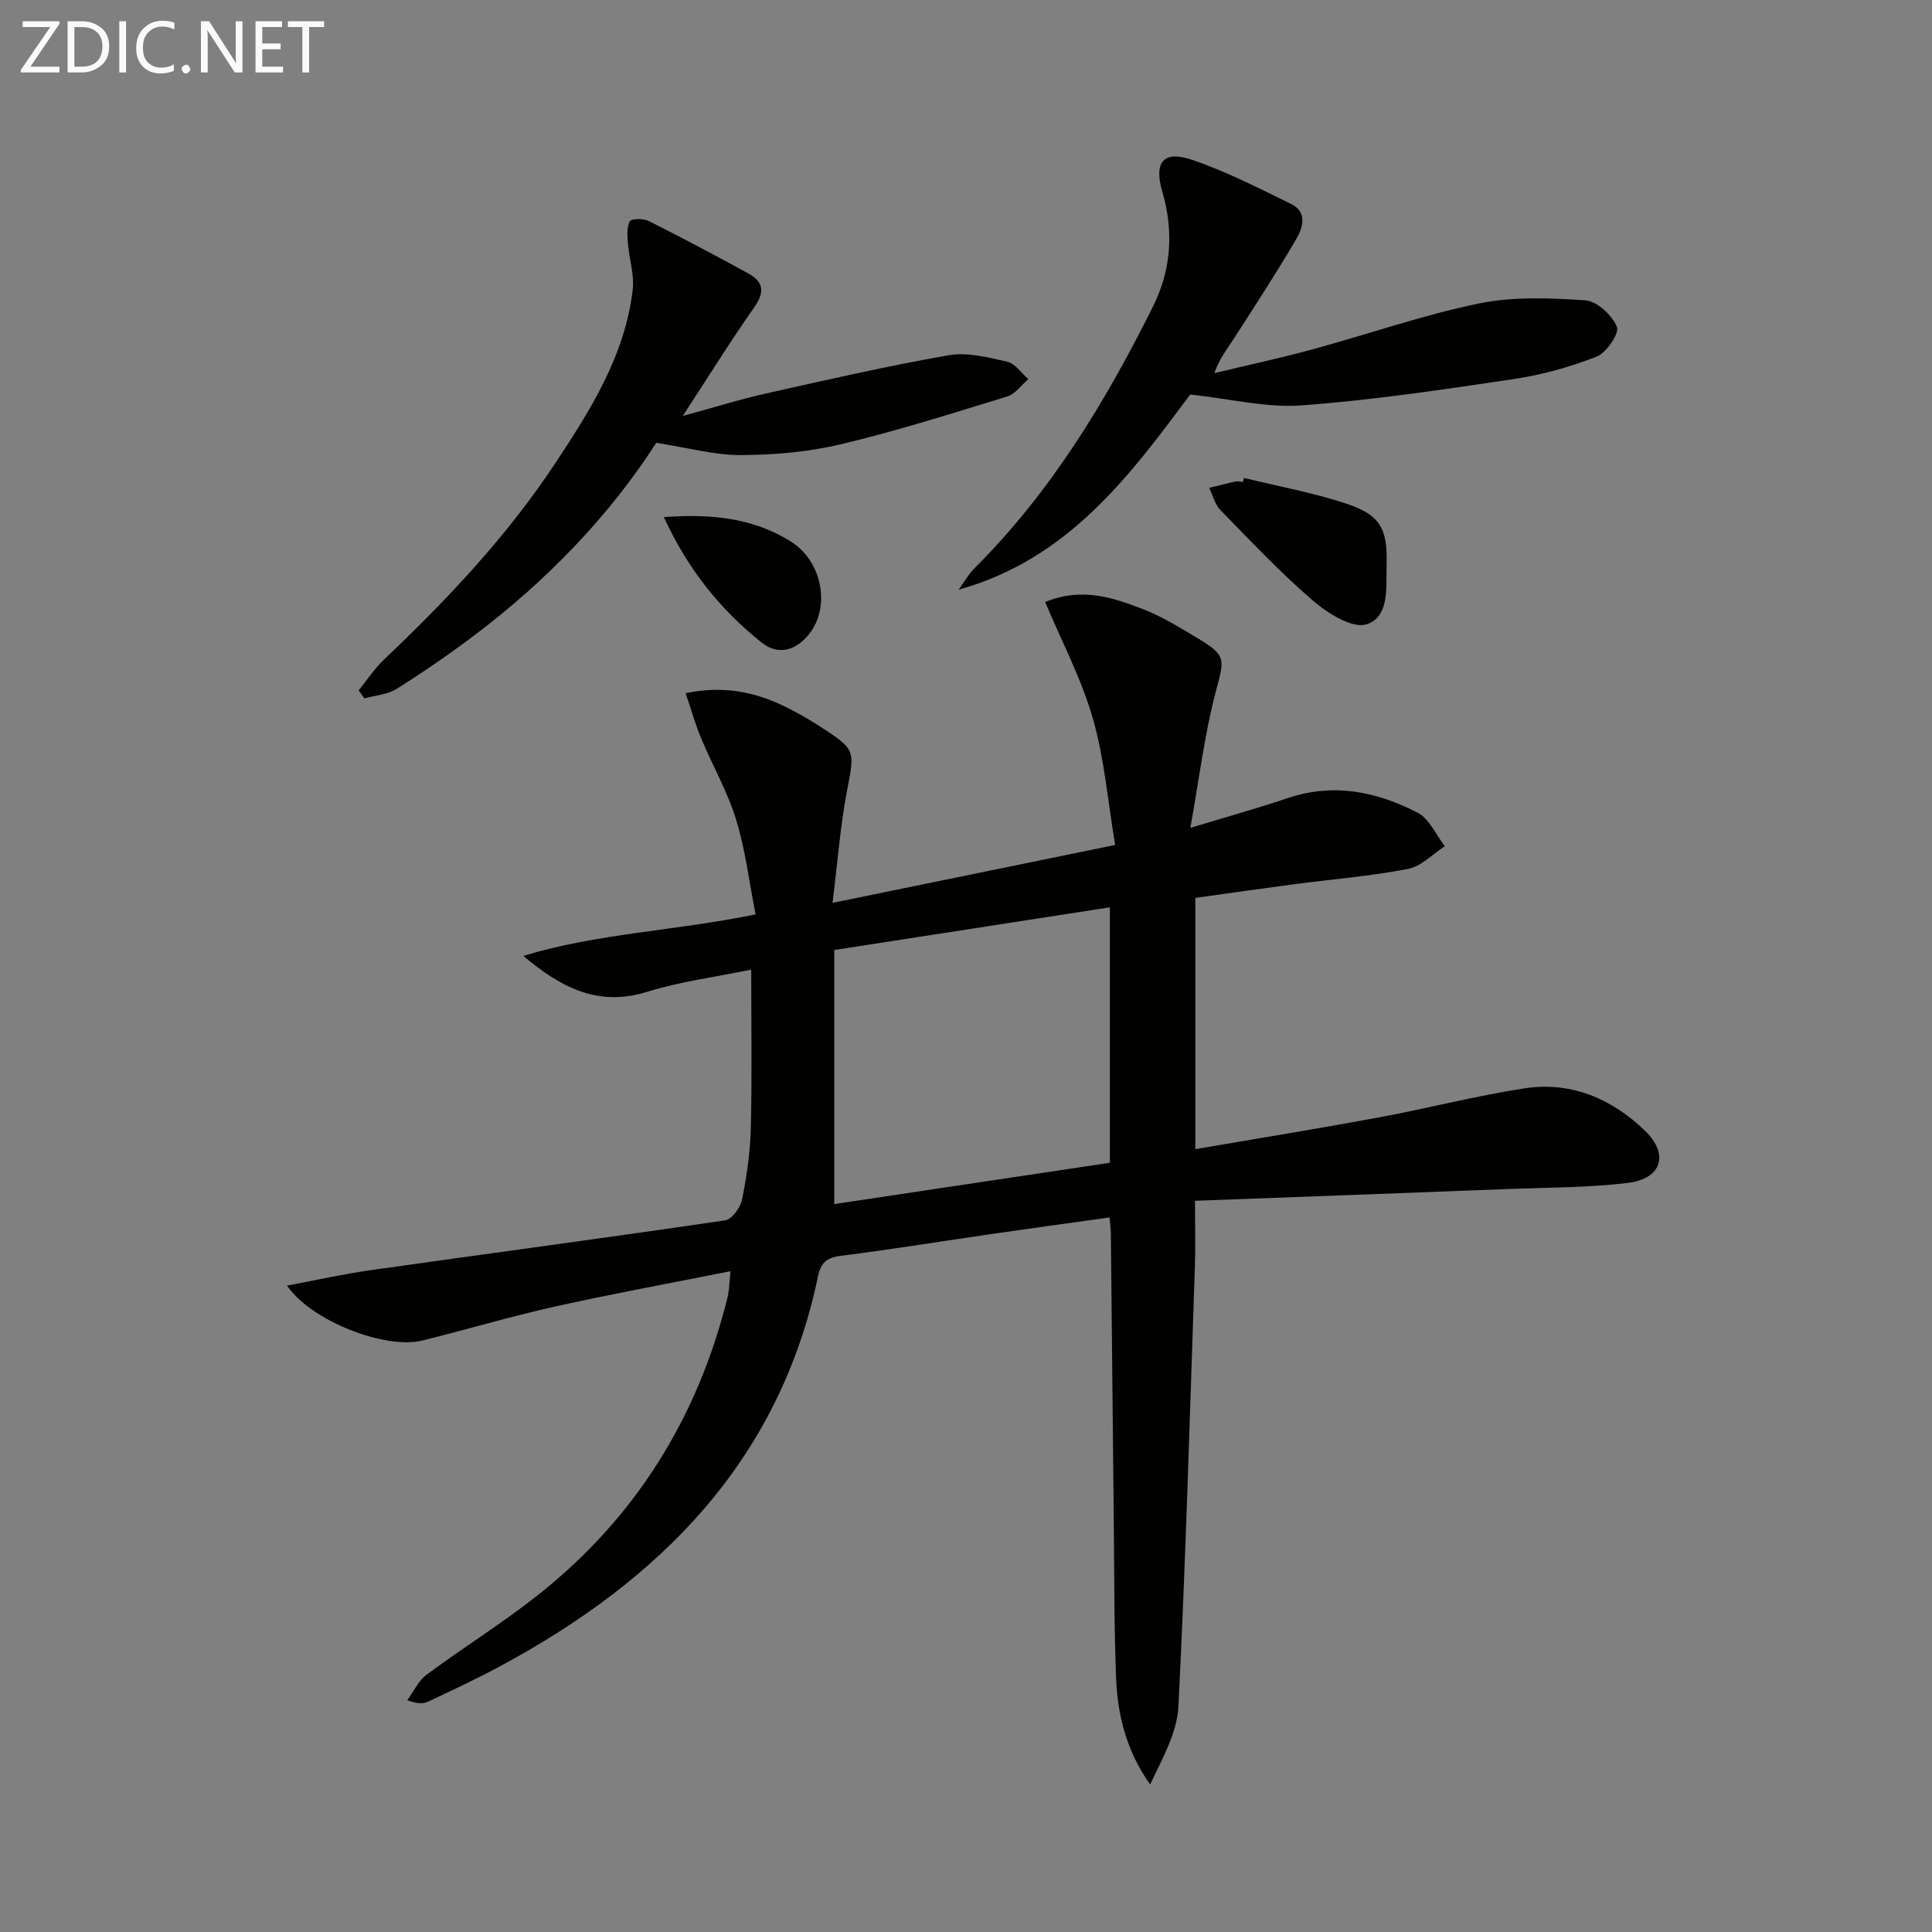
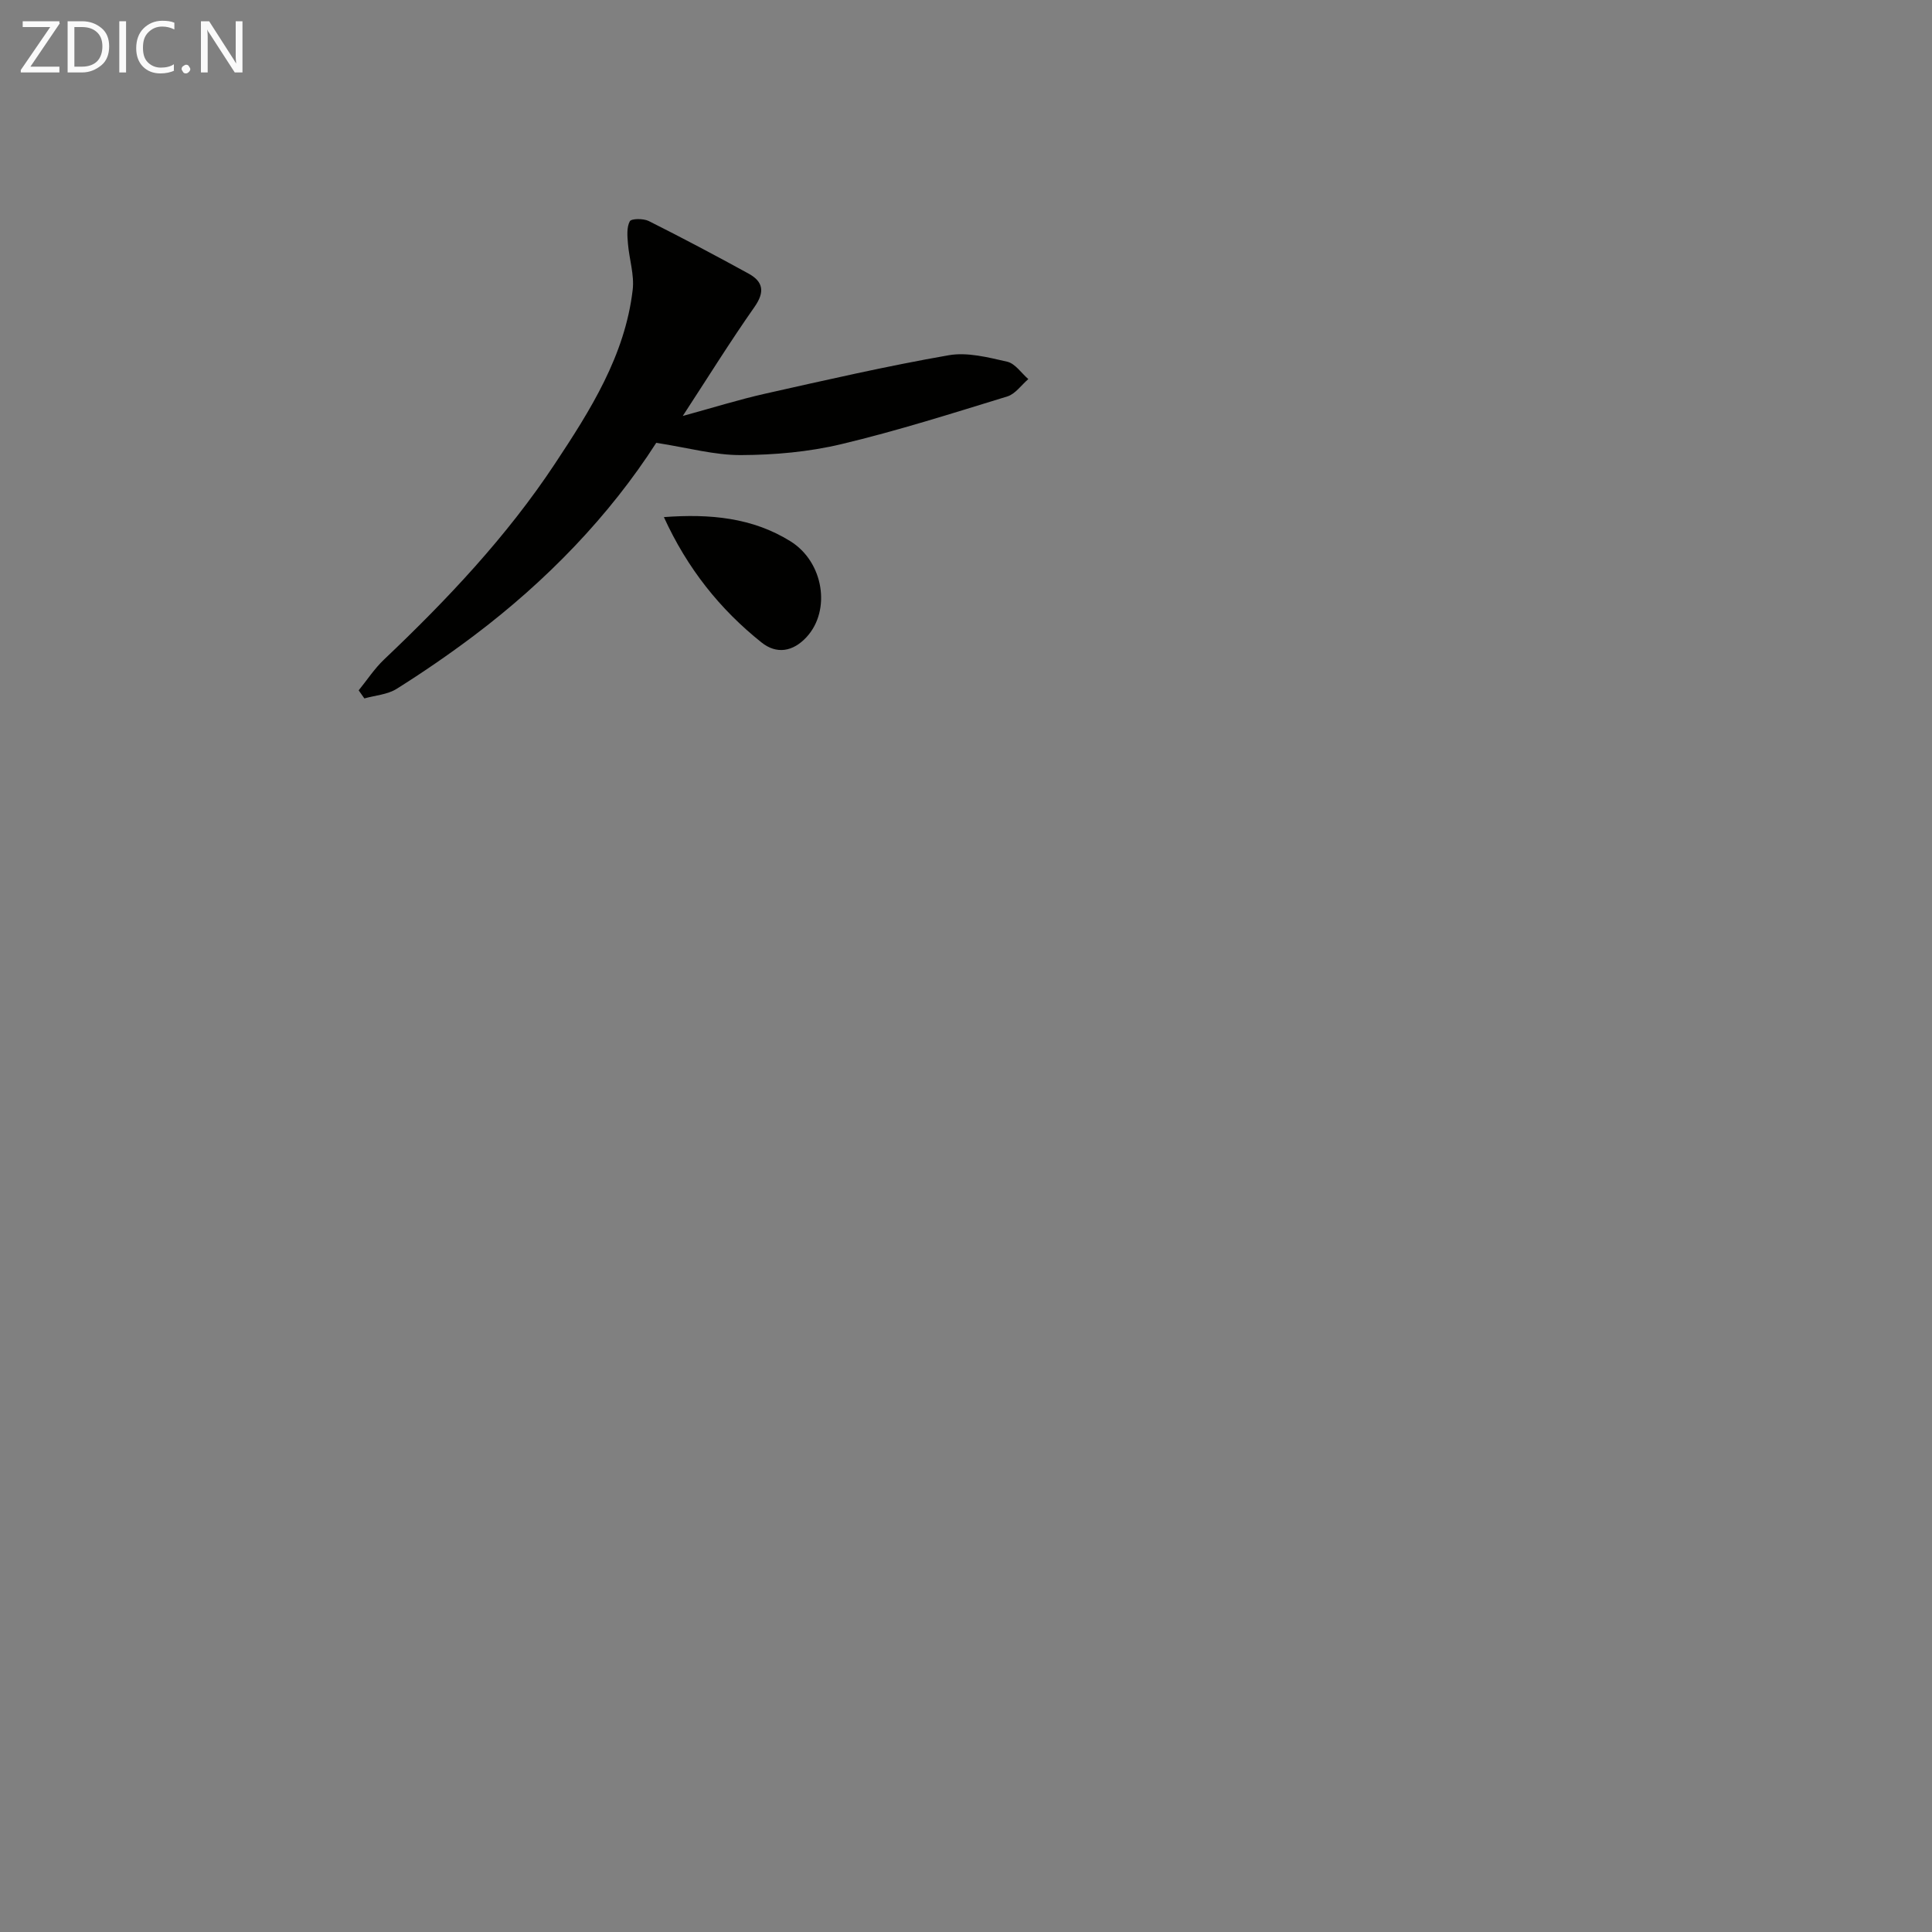
<svg xmlns="http://www.w3.org/2000/svg" enable-background="new 0 0 400 400" viewBox="0 0 400 400">
  <rect x="0" y="0" width="400" height="400" fill="#808080" stroke="none" />
-   <path d="m229.73 252.06c-8.26 1.15-16.25 2.24-24.24 3.4-10.51 1.52-20.99 3.24-31.53 4.56-2.86.36-4.04 1.53-4.58 4.12-7.99 38.43-32.85 63.13-66.07 80.96-4.81 2.58-9.77 4.89-14.7 7.22-.97.46-2.17.45-4.3-.3 1.32-1.79 2.31-4.03 4.02-5.3 7.47-5.54 15.4-10.48 22.71-16.22 20.35-15.97 33.35-36.77 39.58-61.84.16-.64.23-1.31.31-1.97.09-.79.14-1.58.31-3.5-12.43 2.48-24.45 4.67-36.36 7.32-9.23 2.06-18.3 4.79-27.48 7.04-7.61 1.86-22.99-4.03-27.97-11.38 6.11-1.14 11.66-2.4 17.27-3.19 24.47-3.46 48.98-6.72 73.43-10.32 1.39-.21 3.17-2.64 3.5-4.29.98-4.87 1.7-9.86 1.82-14.82.26-10.73.08-21.47.08-32.8-7.4 1.53-14.68 2.46-21.59 4.61-10.23 3.18-17.96-1.02-25.59-7.45 15.32-4.68 31.36-5.16 48.08-8.6-1.29-6.53-2.08-13.24-4.02-19.6-1.78-5.81-4.89-11.21-7.25-16.86-1.22-2.93-2.08-6.02-3.21-9.34 8.06-1.65 14.57-.19 20.81 2.9 2.38 1.18 4.71 2.5 6.94 3.95 7.6 4.92 7.27 4.89 5.63 13.54-1.38 7.29-1.93 14.73-2.96 23.03 19.92-4.08 38.66-7.92 58.51-11.99-1.52-9.06-2.23-17.9-4.63-26.24-2.37-8.23-6.47-15.97-9.86-24.06 7.69-3.15 14.18-.88 20.5 1.58 3.69 1.44 7.14 3.57 10.56 5.61 6.58 3.91 6.1 4.38 4.23 11.5-2.29 8.7-3.37 17.73-5.23 28.07 7.67-2.33 13.97-4.07 20.16-6.16 9.49-3.2 18.47-1.36 26.92 3.04 2.42 1.26 3.77 4.56 5.61 6.92-2.53 1.62-4.88 4.17-7.62 4.7-7.8 1.5-15.76 2.14-23.65 3.18-6.73.89-13.45 1.86-20.39 2.82v52.02c12.85-2.21 25.39-4.24 37.88-6.55 10.11-1.87 20.1-4.47 30.25-6.04 9.65-1.49 18.12 2.16 24.96 8.77 5.09 4.91 3.45 9.95-3.54 10.81-8.06.98-16.24.94-24.38 1.25-21.59.84-43.17 1.63-65.24 2.45 0 5.02.13 9.29-.02 13.56-1.04 30.39-1.89 60.78-3.41 91.15-.28 5.48-3.37 10.82-5.85 16.13-4.9-6.87-6.77-14.35-7.06-22.13-.42-10.98-.36-21.98-.48-32.98-.21-19.64-.4-39.29-.6-58.93-.01-.97-.15-1.94-.26-3.35zm.06-64.21c-19.21 2.98-37.82 5.86-57.07 8.84v52.6c18.82-2.82 37.9-5.68 57.07-8.55 0-17.73 0-34.97 0-52.89z" fill="#010100" />
-   <path d="m246.42 81.68c-12.26 16.44-25.1 34.07-47.95 40.41 1.1-1.5 2.02-3.17 3.32-4.47 15.75-15.71 27.09-34.42 36.92-54.15 3.78-7.59 4.33-15.58 1.94-23.76-1.8-6.16.22-8.67 6.23-6.6 7.02 2.41 13.72 5.83 20.41 9.11 3.5 1.71 2.43 4.99 1.04 7.36-4.11 7.01-8.56 13.82-12.95 20.65-1.33 2.07-2.91 3.98-3.95 7.02 6.75-1.62 13.54-3.08 20.23-4.9 11.51-3.13 22.83-7.1 34.48-9.51 7.14-1.47 14.78-1.16 22.13-.65 2.4.17 5.52 3.1 6.49 5.5.55 1.34-2.17 5.35-4.21 6.15-5.49 2.16-11.32 3.77-17.16 4.64-14.59 2.18-29.21 4.36-43.91 5.45-7.23.54-14.65-1.34-23.06-2.25z" fill="#010100" />
  <path d="m135.87 91.68c-9.67 15.06-22.65 28.55-37.78 39.95-5.17 3.89-10.52 7.57-15.99 11-1.89 1.18-4.42 1.34-6.66 1.97-.39-.56-.78-1.11-1.18-1.67 1.74-2.14 3.27-4.5 5.25-6.38 13.07-12.4 25.4-25.46 35.37-40.52 7.34-11.08 14.51-22.39 16.11-36.01.37-3.11-.72-6.38-.98-9.58-.13-1.56-.29-3.36.38-4.62.31-.59 2.82-.61 3.92-.06 6.96 3.49 13.85 7.14 20.68 10.89 3.05 1.68 3.39 3.8 1.22 6.9-5.04 7.18-9.68 14.65-14.85 22.57 6.09-1.66 11.55-3.38 17.13-4.63 12.61-2.83 25.21-5.72 37.93-7.94 3.86-.68 8.16.44 12.12 1.34 1.64.38 2.92 2.35 4.36 3.6-1.44 1.23-2.69 3.08-4.35 3.59-11.4 3.5-22.79 7.12-34.38 9.88-6.71 1.6-13.79 2.23-20.7 2.26-5.48.04-10.97-1.51-17.6-2.54z" fill="#010100" />
-   <path d="m257.54 98.95c7.04 1.72 14.23 3.03 21.1 5.29 7.13 2.35 8.66 5.15 8.44 12.76-.13 4.58.65 10.75-4.17 12.26-2.94.92-8.02-2.27-11.05-4.88-6.77-5.82-12.93-12.37-19.19-18.78-1.14-1.17-1.56-3.04-2.32-4.59 1.83-.45 3.65-.93 5.5-1.33.46-.1.99.07 1.48.12.07-.28.14-.56.21-.85z" fill="#010100" />
  <path d="m137.45 107.06c9.55-.71 18.31.1 26.18 4.99 6.93 4.3 8.46 14.34 3.35 19.86-2.8 3.03-6.2 3.6-9.32 1.1-8.62-6.88-15.36-15.33-20.21-25.95z" fill="#010100" />
  <g fill="#fafafa">
-     <path d="m12.4 4.8-6.1 9h6v1.2h-8v-.5l6.1-8.9h-5.7v-1.2h7.6v.4z" />
+     <path d="m12.4 4.8-6.1 9h6v1.2h-8v-.5l6.1-8.9h-5.7v-1.2h7.6v.4" />
    <path d="m14 15v-10.6h3c1.6 0 2.9.5 4 1.4s1.6 2.2 1.6 3.8-.5 3-1.6 3.9-2.4 1.5-4 1.5zm1.4-9.4v8.2h1.6c1.3 0 2.4-.4 3.1-1.1s1.1-1.8 1.1-3.1-.4-2.3-1.2-3-1.8-1-3.1-1z" />
    <path d="m26.1 4.4v10.6h-1.4v-10.6z" />
    <path d="m36.1 14.6c-.8.4-1.8.6-2.9.6-1.5 0-2.7-.5-3.6-1.4s-1.4-2.2-1.4-3.8c0-1.7.5-3.1 1.5-4.1s2.3-1.6 3.9-1.6c1 0 1.8.1 2.5.4v1.4c-.8-.4-1.6-.6-2.5-.6-1.2 0-2.1.4-2.9 1.2s-1.1 1.8-1.1 3.2c0 1.3.3 2.3 1 3s1.6 1.1 2.7 1.1c1 0 2-.2 2.7-.7v1.3z" />
    <path d="m37.6 14.3c0-.2.1-.5.3-.6s.4-.3.6-.3c.3 0 .5.1.6.3s.3.4.3.6-.1.4-.3.6-.4.3-.6.3c-.3 0-.5-.1-.6-.3s-.3-.4-.3-.6z" />
    <path d="m50.2 15h-1.6l-5.3-8.2c-.2-.2-.3-.5-.4-.7 0 .2.1.7.1 1.5v7.4h-1.4v-10.6h1.7l5.2 8.1c.2.4.4.6.4.7 0-.3-.1-.8-.1-1.5v-7.3h1.4z" />
-     <path d="m58.6 15h-5.7v-10.6h5.5v1.2h-4.1v3.4h3.8v1.2h-3.8v3.6h4.3z" />
-     <path d="m67.1 5.6h-3.1v9.4h-1.4v-9.4h-3v-1.2h7.5z" />
  </g>
</svg>